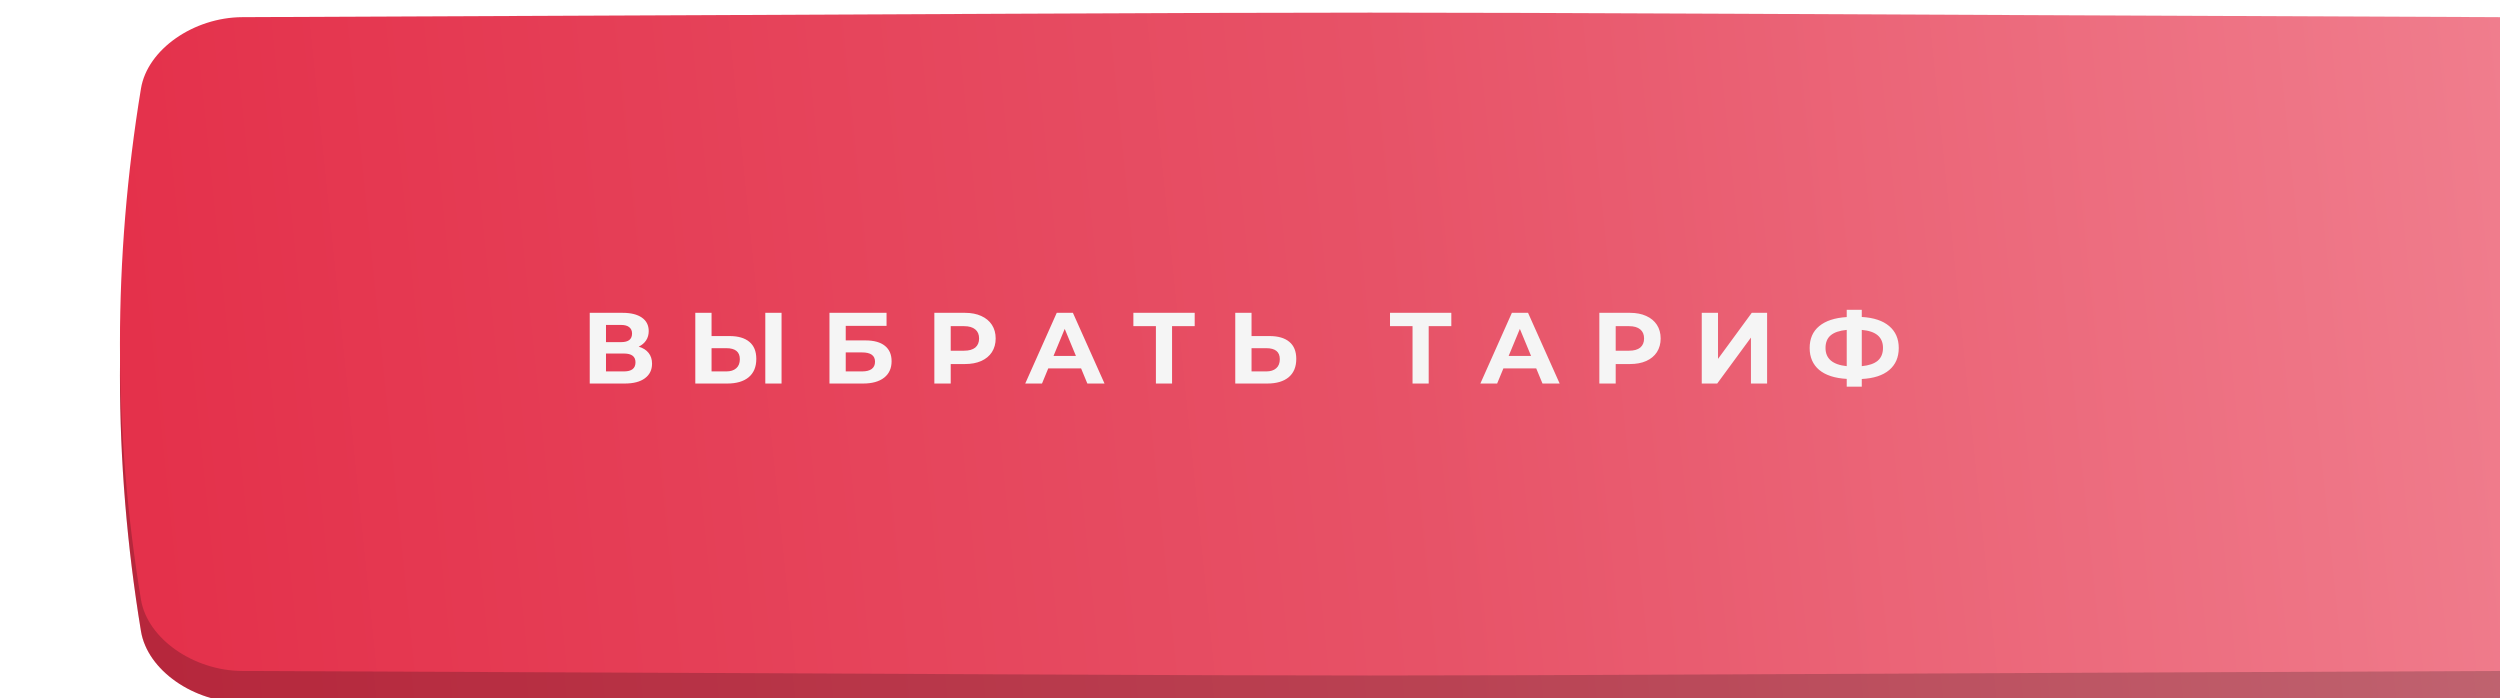
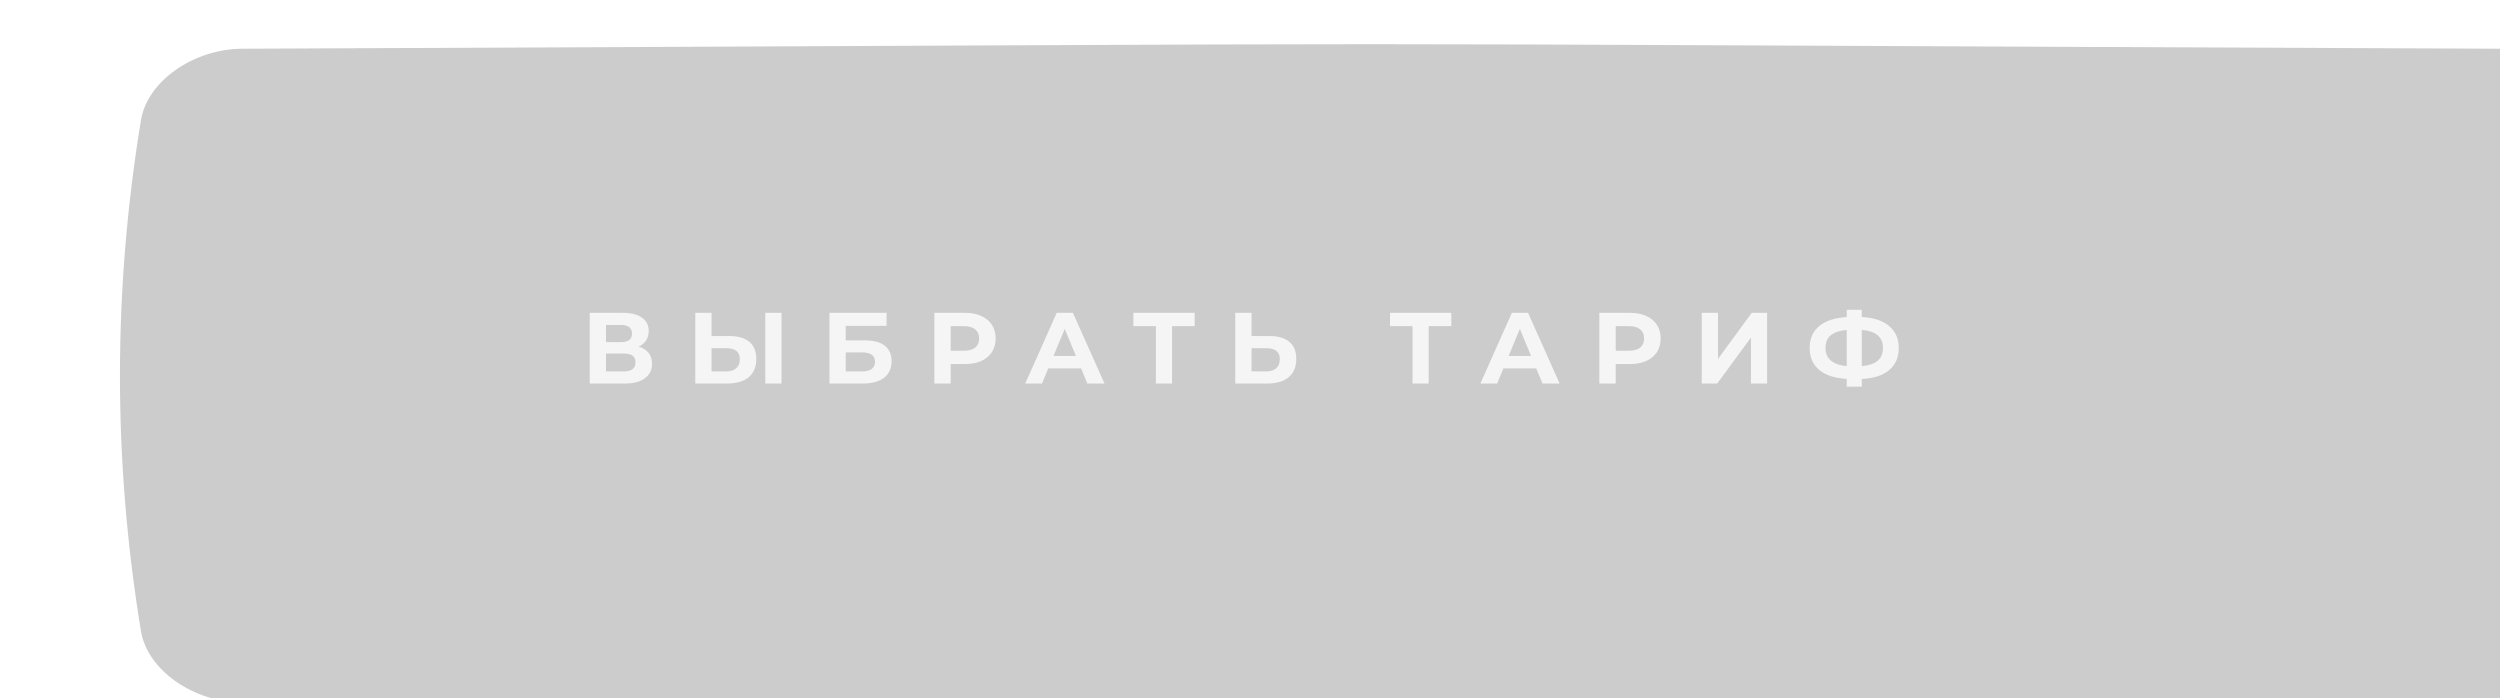
<svg xmlns="http://www.w3.org/2000/svg" width="290" height="81" viewBox="0 0 290 81" fill="none">
  <g filter="url(#filter0_ii_72_1632)">
-     <path d="M275.805 4.187C105.61 3.486 184.39 3.486 14.194 4.187C8.565 4.21 3.191 7.917 2.439 12.464C-0.813 32.227 -0.813 51.989 2.439 71.752C3.191 76.299 8.565 80.006 14.194 80.03C184.39 80.73 105.61 80.73 275.805 80.03C281.435 80.006 286.809 76.299 287.56 71.752C290.813 51.989 290.813 32.227 287.56 12.464C286.809 7.917 281.435 4.21 275.805 4.187Z" fill="url(#paint0_linear_72_1632)" />
    <path d="M275.805 4.187C105.61 3.486 184.39 3.486 14.194 4.187C8.565 4.21 3.191 7.917 2.439 12.464C-0.813 32.227 -0.813 51.989 2.439 71.752C3.191 76.299 8.565 80.006 14.194 80.03C184.39 80.73 105.61 80.73 275.805 80.03C281.435 80.006 286.809 76.299 287.56 71.752C290.813 51.989 290.813 32.227 287.56 12.464C286.809 7.917 281.435 4.21 275.805 4.187Z" fill="black" fill-opacity="0.2" />
  </g>
  <g filter="url(#filter1_ii_72_1632)">
-     <path d="M275.805 0.525C105.61 -0.175 184.39 -0.175 14.194 0.525C8.565 0.549 3.191 4.256 2.439 8.803C-0.813 28.566 -0.813 48.328 2.439 68.091C3.191 72.638 8.565 76.345 14.194 76.368C184.39 77.069 105.61 77.069 275.805 76.368C281.435 76.345 286.809 72.638 287.56 68.091C290.813 48.328 290.813 28.566 287.56 8.803C286.809 4.256 281.435 0.549 275.805 0.525Z" fill="url(#paint1_linear_72_1632)" />
-   </g>
+     </g>
  <path d="M74.092 40.214C74.592 40.362 74.974 40.604 75.24 40.94C75.505 41.276 75.638 41.69 75.638 42.182C75.638 42.908 75.361 43.475 74.806 43.881C74.26 44.287 73.475 44.49 72.451 44.49H68.409V36.288H72.229C73.182 36.288 73.924 36.472 74.455 36.839C74.986 37.206 75.252 37.729 75.252 38.409C75.252 38.815 75.15 39.175 74.947 39.487C74.744 39.792 74.459 40.034 74.092 40.214ZM70.295 39.686H72.065C72.479 39.686 72.791 39.604 73.002 39.44C73.213 39.268 73.318 39.018 73.318 38.69C73.318 38.37 73.209 38.124 72.99 37.952C72.779 37.78 72.471 37.694 72.065 37.694H70.295V39.686ZM72.381 43.084C73.271 43.084 73.717 42.733 73.717 42.03C73.717 41.35 73.271 41.01 72.381 41.01H70.295V43.084H72.381ZM84.627 38.983C85.627 38.983 86.392 39.206 86.923 39.651C87.462 40.096 87.732 40.756 87.732 41.631C87.732 42.561 87.435 43.272 86.841 43.764C86.255 44.248 85.427 44.49 84.357 44.49H80.655V36.288H82.541V38.983H84.627ZM84.252 43.084C84.744 43.084 85.127 42.963 85.4 42.721C85.681 42.479 85.822 42.127 85.822 41.666C85.822 40.815 85.299 40.389 84.252 40.389H82.541V43.084H84.252ZM88.775 36.288H90.661V44.49H88.775V36.288ZM96.219 36.288H102.839V37.8H98.105V39.487H100.378C101.37 39.487 102.124 39.694 102.64 40.108C103.163 40.522 103.425 41.12 103.425 41.901C103.425 42.721 103.136 43.358 102.558 43.811C101.98 44.264 101.163 44.49 100.109 44.49H96.219V36.288ZM100.003 43.084C100.488 43.084 100.859 42.99 101.117 42.803C101.374 42.608 101.503 42.327 101.503 41.959C101.503 41.241 101.003 40.881 100.003 40.881H98.105V43.084H100.003ZM111.935 36.288C112.661 36.288 113.29 36.409 113.821 36.651C114.36 36.894 114.774 37.237 115.063 37.683C115.352 38.128 115.497 38.655 115.497 39.264C115.497 39.866 115.352 40.393 115.063 40.846C114.774 41.291 114.36 41.635 113.821 41.877C113.29 42.112 112.661 42.229 111.935 42.229H110.283V44.49H108.384V36.288H111.935ZM111.829 40.682C112.4 40.682 112.833 40.561 113.13 40.319C113.427 40.069 113.575 39.717 113.575 39.264C113.575 38.803 113.427 38.452 113.13 38.21C112.833 37.96 112.4 37.835 111.829 37.835H110.283V40.682H111.829ZM125.406 42.733H121.598L120.872 44.49H118.927L122.582 36.288H124.457L128.125 44.49H126.133L125.406 42.733ZM124.809 41.291L123.508 38.151L122.207 41.291H124.809ZM138.584 37.835H135.959V44.49H134.085V37.835H131.472V36.288H138.584V37.835ZM147.263 38.983C148.263 38.983 149.029 39.206 149.56 39.651C150.099 40.096 150.368 40.756 150.368 41.631C150.368 42.561 150.071 43.272 149.478 43.764C148.892 44.248 148.064 44.49 146.994 44.49H143.291V36.288H145.178V38.983H147.263ZM146.888 43.084C147.38 43.084 147.763 42.963 148.037 42.721C148.318 42.479 148.458 42.127 148.458 41.666C148.458 40.815 147.935 40.389 146.888 40.389H145.178V43.084H146.888ZM168.353 37.835H165.728V44.49H163.854V37.835H161.241V36.288H168.353V37.835ZM178.202 42.733H174.394L173.668 44.49H171.722L175.378 36.288H177.253L180.92 44.49H178.929L178.202 42.733ZM177.605 41.291L176.304 38.151L175.003 41.291H177.605ZM189.074 36.288C189.8 36.288 190.429 36.409 190.96 36.651C191.499 36.894 191.913 37.237 192.202 37.683C192.491 38.128 192.636 38.655 192.636 39.264C192.636 39.866 192.491 40.393 192.202 40.846C191.913 41.291 191.499 41.635 190.96 41.877C190.429 42.112 189.8 42.229 189.074 42.229H187.421V44.49H185.523V36.288H189.074ZM188.968 40.682C189.538 40.682 189.972 40.561 190.269 40.319C190.566 40.069 190.714 39.717 190.714 39.264C190.714 38.803 190.566 38.452 190.269 38.21C189.972 37.96 189.538 37.835 188.968 37.835H187.421V40.682H188.968ZM197.403 36.288H199.289V41.631L203.203 36.288H204.984V44.49H203.109V39.159L199.196 44.49H197.403V36.288ZM220.255 40.366C220.255 41.452 219.884 42.307 219.142 42.932C218.407 43.549 217.349 43.893 215.966 43.963V44.853H214.22V43.951C212.83 43.873 211.764 43.526 211.022 42.908C210.287 42.283 209.92 41.436 209.92 40.366C209.92 39.288 210.287 38.444 211.022 37.835C211.764 37.218 212.83 36.866 214.22 36.78V35.937H215.966V36.769C217.349 36.847 218.407 37.198 219.142 37.823C219.884 38.448 220.255 39.296 220.255 40.366ZM215.966 42.475C216.794 42.397 217.411 42.186 217.818 41.842C218.224 41.491 218.427 40.995 218.427 40.354C218.427 39.104 217.607 38.409 215.966 38.268V42.475ZM211.76 40.366C211.76 41.6 212.58 42.303 214.22 42.475V38.268C213.385 38.346 212.764 38.557 212.357 38.901C211.959 39.237 211.76 39.725 211.76 40.366Z" fill="#F5F5F5" />
  <defs>
    <filter id="filter0_ii_72_1632" x="0" y="3.661" width="303.914" height="78.358" filterUnits="userSpaceOnUse" color-interpolation-filters="sRGB">
      <feFlood flood-opacity="0" result="BackgroundImageFix" />
      <feBlend mode="normal" in="SourceGraphic" in2="BackgroundImageFix" result="shape" />
      <feColorMatrix in="SourceAlpha" type="matrix" values="0 0 0 0 0 0 0 0 0 0 0 0 0 0 0 0 0 0 127 0" result="hardAlpha" />
      <feOffset dx="13.914" />
      <feGaussianBlur stdDeviation="9.154" />
      <feComposite in2="hardAlpha" operator="arithmetic" k2="-1" k3="1" />
      <feColorMatrix type="matrix" values="0 0 0 0 1 0 0 0 0 1 0 0 0 0 1 0 0 0 0.11 0" />
      <feBlend mode="normal" in2="shape" result="effect1_innerShadow_72_1632" />
      <feColorMatrix in="SourceAlpha" type="matrix" values="0 0 0 0 0 0 0 0 0 0 0 0 0 0 0 0 0 0 127 0" result="hardAlpha" />
      <feOffset dy="1.465" />
      <feGaussianBlur stdDeviation="5.492" />
      <feComposite in2="hardAlpha" operator="arithmetic" k2="-1" k3="1" />
      <feColorMatrix type="matrix" values="0 0 0 0 1 0 0 0 0 1 0 0 0 0 1 0 0 0 0.11 0" />
      <feBlend mode="normal" in2="effect1_innerShadow_72_1632" result="effect2_innerShadow_72_1632" />
    </filter>
    <filter id="filter1_ii_72_1632" x="0" y="0" width="303.914" height="78.358" filterUnits="userSpaceOnUse" color-interpolation-filters="sRGB">
      <feFlood flood-opacity="0" result="BackgroundImageFix" />
      <feBlend mode="normal" in="SourceGraphic" in2="BackgroundImageFix" result="shape" />
      <feColorMatrix in="SourceAlpha" type="matrix" values="0 0 0 0 0 0 0 0 0 0 0 0 0 0 0 0 0 0 127 0" result="hardAlpha" />
      <feOffset dx="13.914" />
      <feGaussianBlur stdDeviation="9.154" />
      <feComposite in2="hardAlpha" operator="arithmetic" k2="-1" k3="1" />
      <feColorMatrix type="matrix" values="0 0 0 0 1 0 0 0 0 1 0 0 0 0 1 0 0 0 0.11 0" />
      <feBlend mode="normal" in2="shape" result="effect1_innerShadow_72_1632" />
      <feColorMatrix in="SourceAlpha" type="matrix" values="0 0 0 0 0 0 0 0 0 0 0 0 0 0 0 0 0 0 127 0" result="hardAlpha" />
      <feOffset dy="1.465" />
      <feGaussianBlur stdDeviation="5.492" />
      <feComposite in2="hardAlpha" operator="arithmetic" k2="-1" k3="1" />
      <feColorMatrix type="matrix" values="0 0 0 0 1 0 0 0 0 1 0 0 0 0 1 0 0 0 0.11 0" />
      <feBlend mode="normal" in2="effect1_innerShadow_72_1632" result="effect2_innerShadow_72_1632" />
    </filter>
    <linearGradient id="paint0_linear_72_1632" x1="276.679" y1="7.339" x2="0.943" y2="35.837" gradientUnits="userSpaceOnUse">
      <stop stop-color="#F07D8D" />
      <stop offset="0.477" stop-color="#E75267" />
      <stop offset="1" stop-color="#E4314B" />
    </linearGradient>
    <linearGradient id="paint1_linear_72_1632" x1="276.679" y1="3.678" x2="0.943" y2="32.176" gradientUnits="userSpaceOnUse">
      <stop stop-color="#F07D8D" />
      <stop offset="0.477" stop-color="#E75267" />
      <stop offset="1" stop-color="#E4314B" />
    </linearGradient>
  </defs>
</svg>